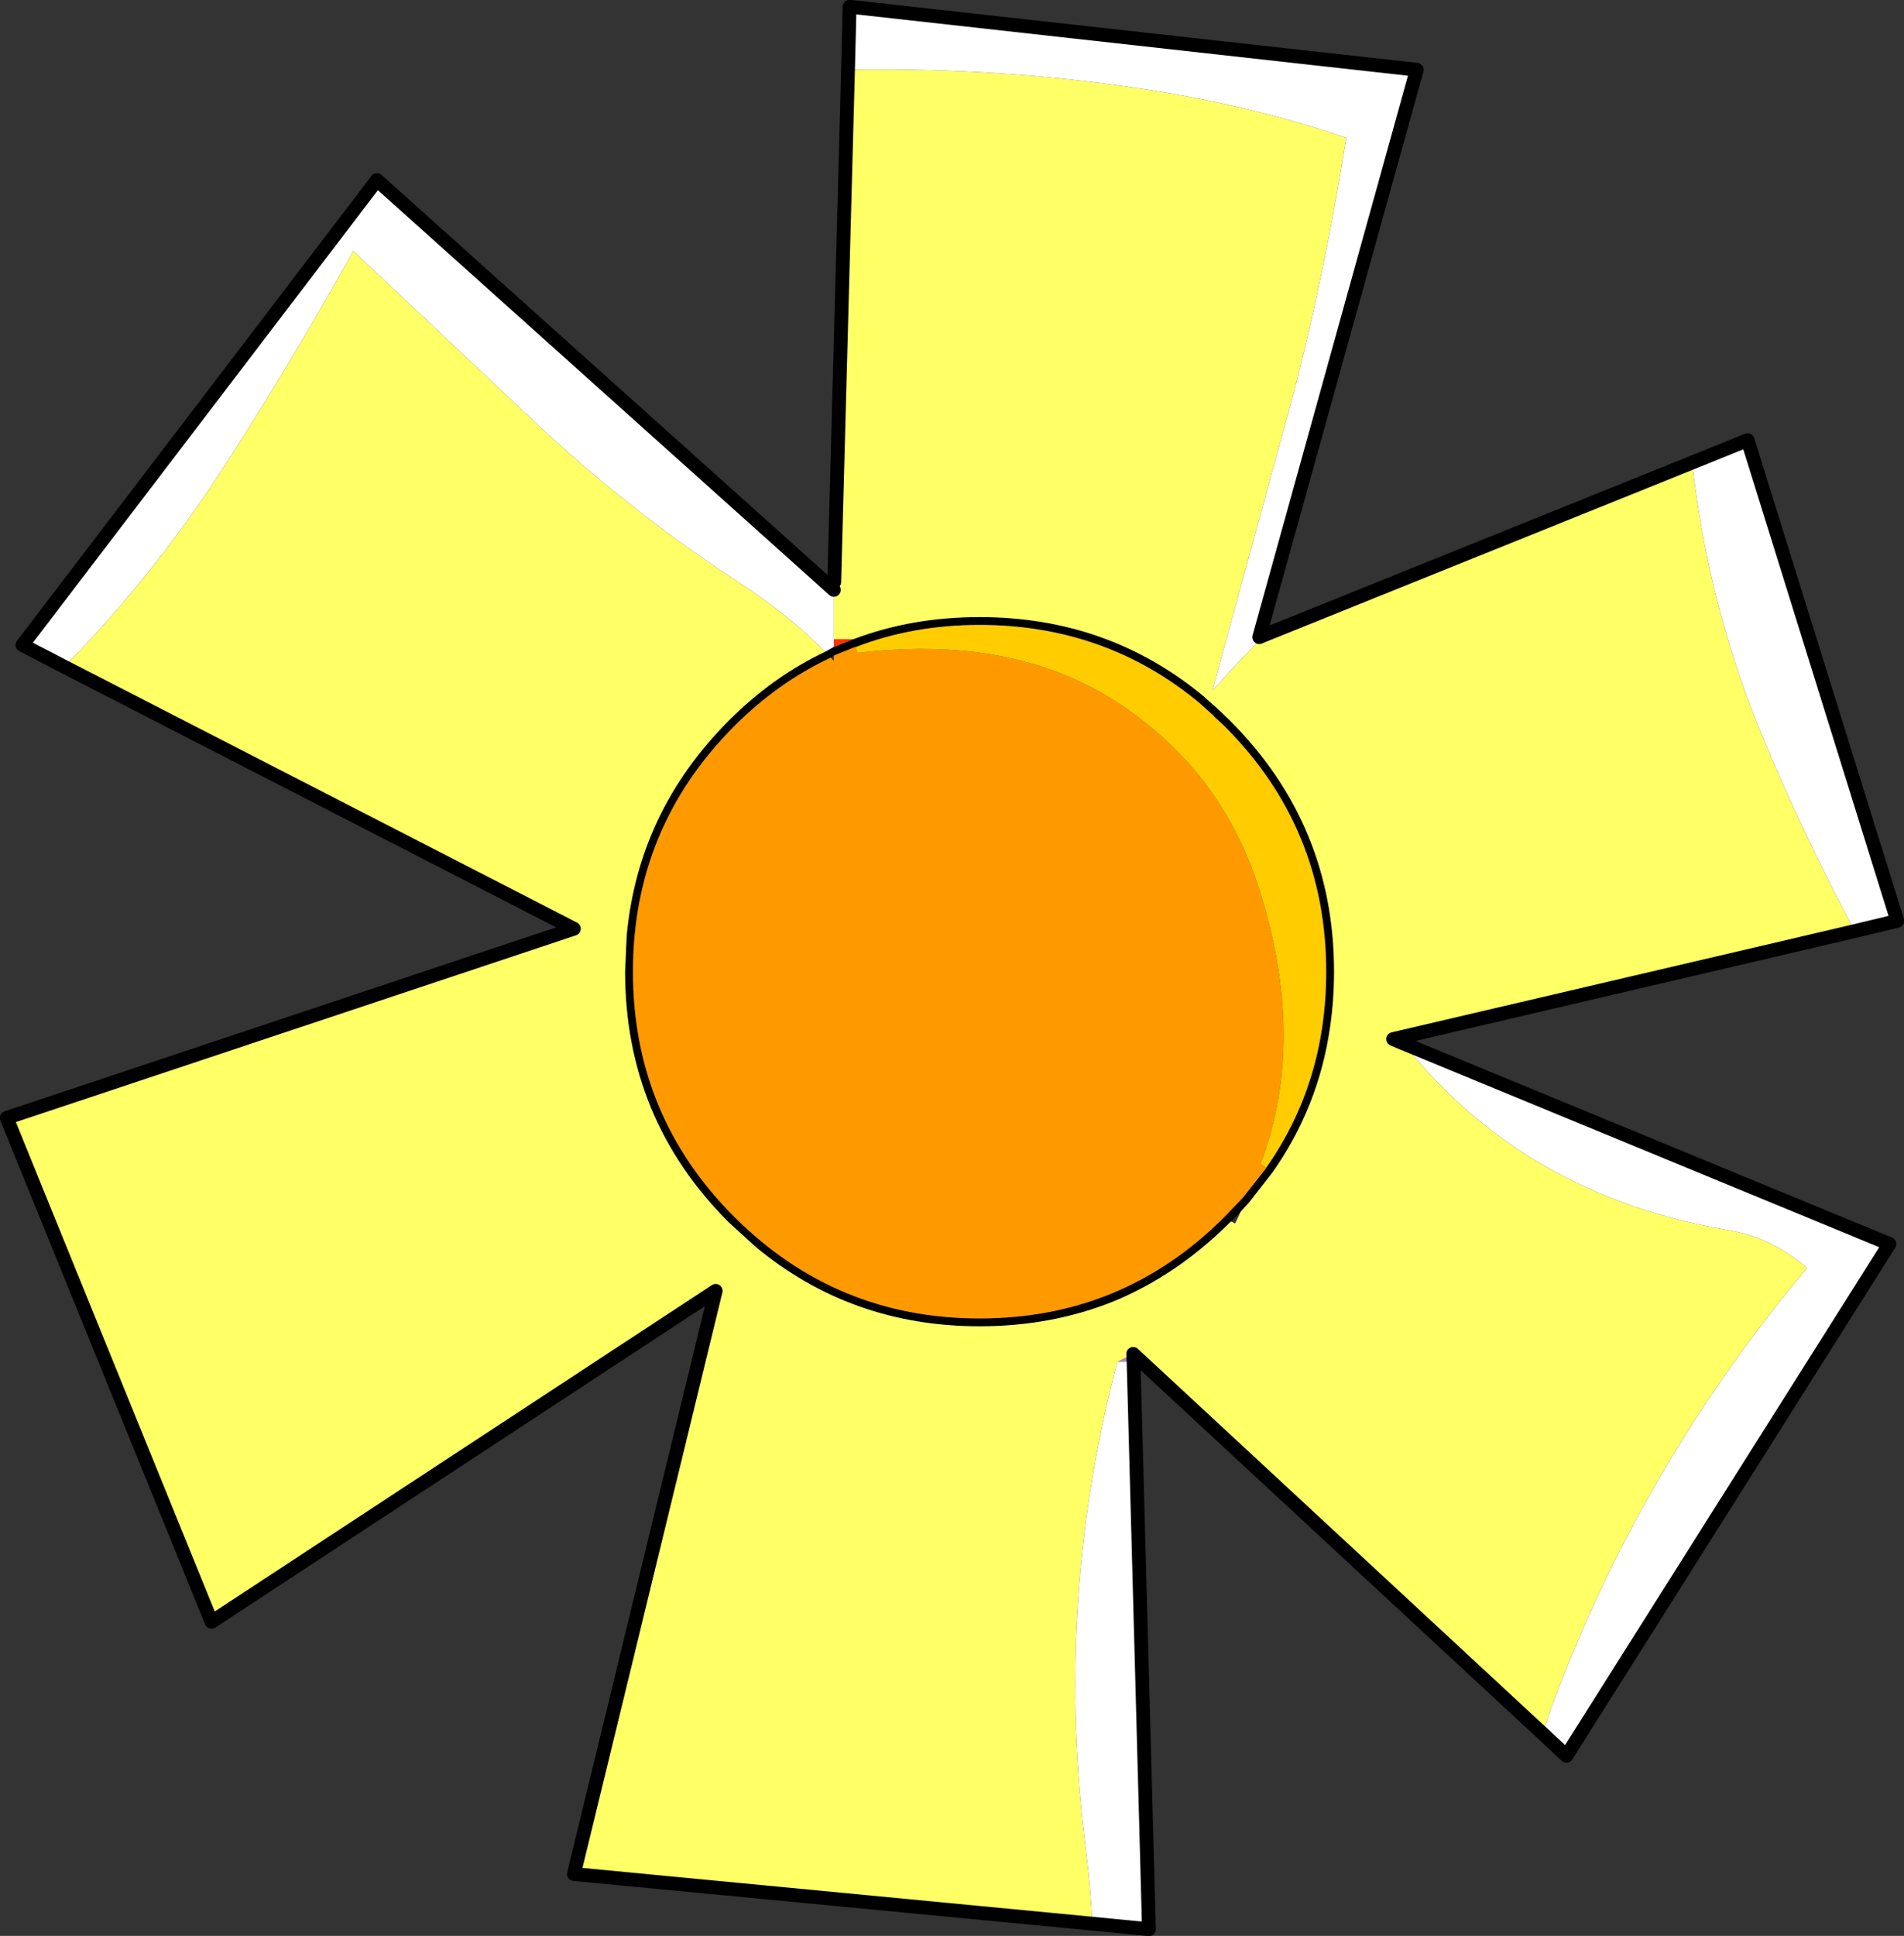
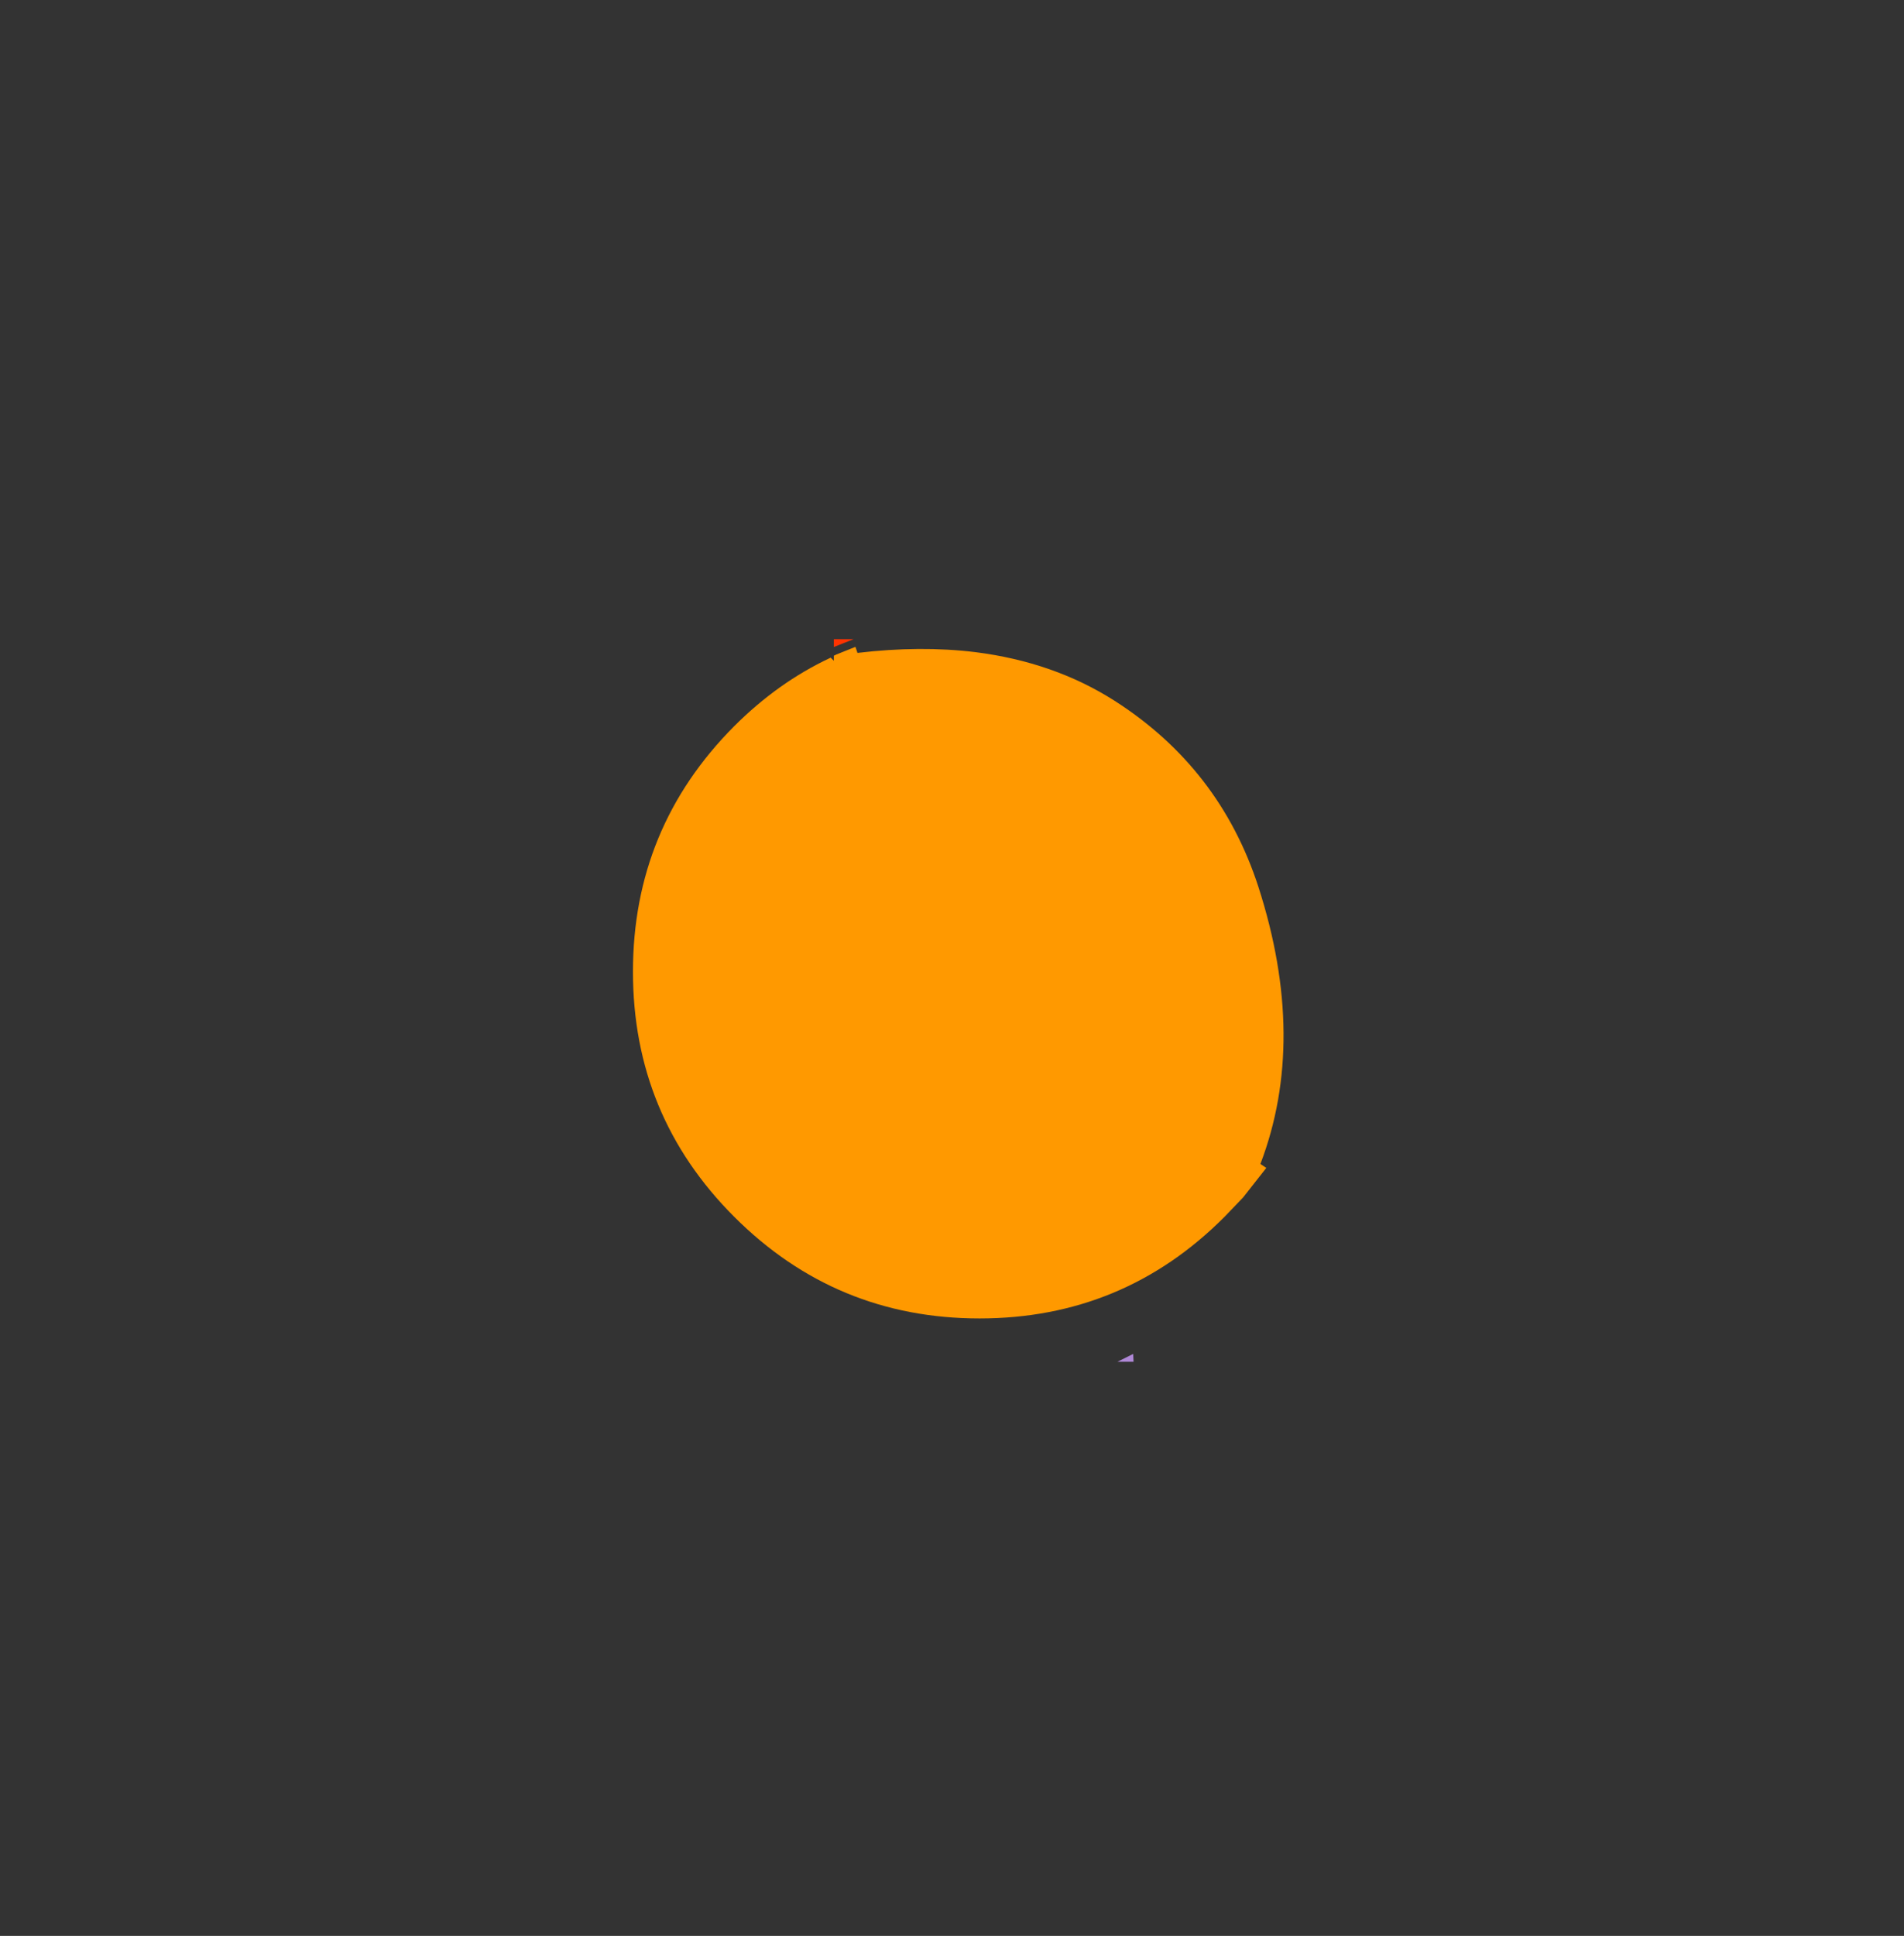
<svg xmlns="http://www.w3.org/2000/svg" height="245.65px" width="241.7px">
  <rect width="100%" height="100%" fill="#333333" stroke="none" />
  <g transform="matrix(1.0, 0.0, 0.0, 1.0, 0.85, 0.85)">
    <path d="M141.0 171.95 L143.0 170.95 143.05 171.95 141.0 171.95" fill="#af88d7" fill-rule="evenodd" stroke="none" />
-     <path d="M107.5 80.25 Q114.9 77.45 123.5 77.45 139.85 77.45 152.0 87.55 L152.2 87.75 153.4 88.8 153.95 89.3 155.3 90.6 Q168.5 103.8 168.5 122.45 168.5 126.05 168.0 129.45 166.55 139.6 160.7 147.9 L157.7 151.75 156.65 152.9 155.45 154.15 155.3 154.25 Q148.65 160.9 140.6 164.25 132.7 167.45 123.5 167.45 107.2 167.45 95.05 157.35 L91.65 154.25 Q78.5 141.1 78.5 122.45 L78.7 117.9 Q80.15 102.15 91.65 90.6 97.25 85.0 103.9 81.85 L104.05 81.75 104.0 81.8 104.8 81.35 105.0 81.25 107.4 80.3 107.5 80.25 M104.6 82.6 L104.5 82.65 Q97.9 85.75 92.35 91.3 79.5 104.2 79.5 122.45 79.5 140.7 92.35 153.55 105.25 166.45 123.5 166.45 141.75 166.45 154.6 153.55 L156.95 151.1 159.9 147.35 159.9 147.3 Q167.5 136.5 167.5 122.45 167.5 104.2 154.6 91.3 L153.25 90.05 153.3 90.05 151.35 88.3 Q139.45 78.45 123.5 78.45 115.05 78.45 107.8 81.25 L107.75 81.25 107.7 81.25 105.2 82.25 105.25 82.25 105.0 82.35 104.6 82.6" fill="#000000" fill-rule="evenodd" stroke="none" />
    <path d="M159.9 147.35 L156.95 151.1 154.6 153.55 Q141.75 166.45 123.5 166.45 105.25 166.45 92.35 153.55 79.5 140.7 79.5 122.45 79.5 104.2 92.35 91.3 97.9 85.75 104.5 82.65 L104.6 82.6 105.0 83.0 105.0 82.35 105.25 82.25 105.2 82.25 107.7 81.25 107.75 81.25 108.0 82.0 Q116.0 81.05 122.95 81.9 132.9 83.15 140.6 88.05 154.0 96.6 158.9 111.7 165.15 131.1 159.15 146.85 L159.9 147.35" fill="#ff9900" fill-rule="evenodd" stroke="none" />
-     <path d="M159.9 147.35 L159.15 146.85 Q165.15 131.1 158.9 111.7 154.0 96.6 140.6 88.05 132.9 83.15 122.95 81.9 116.0 81.05 108.0 82.0 L107.75 81.25 107.8 81.25 Q115.05 78.45 123.5 78.45 139.45 78.45 151.35 88.3 L153.3 90.05 153.25 90.05 154.6 91.3 Q167.5 104.2 167.5 122.45 167.5 136.5 159.9 147.3 L159.9 147.35" fill="#ffcc00" fill-rule="evenodd" stroke="none" />
    <path d="M105.0 80.25 L107.5 80.25 107.4 80.3 105.0 81.25 105.0 80.25" fill="#ff3300" fill-rule="evenodd" stroke="none" />
-     <path d="M213.95 57.85 Q215.95 75.75 222.7 92.15 227.85 104.65 234.6 117.3 L176.0 131.0 177.3 131.55 Q192.65 150.85 218.55 155.25 224.05 156.15 228.55 160.05 207.7 184.9 196.45 214.85 195.65 216.95 195.0 219.15 L143.0 170.95 141.0 171.95 Q132.9 202.4 137.05 234.35 137.6 238.75 137.8 243.25 L72.0 236.95 90.0 162.95 26.0 204.95 0.0 141.0 72.0 117.0 7.3 83.75 Q18.75 72.15 28.05 57.65 36.45 44.55 44.0 31.0 L67.15 52.8 Q79.3 64.2 93.4 73.35 99.4 77.3 103.9 81.85 97.25 85.0 91.65 90.6 80.15 102.15 78.7 117.9 L78.5 122.45 Q78.5 141.1 91.65 154.25 L95.05 157.35 Q107.2 167.45 123.5 167.45 132.7 167.45 140.6 164.25 148.65 160.9 155.3 154.25 L155.45 154.15 155.95 154.4 156.65 152.9 157.7 151.75 160.7 147.9 Q166.55 139.6 168.0 129.45 168.5 126.05 168.5 122.45 168.5 103.8 155.3 90.6 L153.95 89.3 153.4 88.8 152.2 87.75 152.0 87.55 Q139.85 77.45 123.5 77.45 114.9 77.45 107.5 80.25 L105.0 80.25 105.0 74.0 105.05 73.0 106.8 8.0 Q127.05 7.65 145.9 10.7 158.95 12.8 170.05 16.65 166.65 37.8 161.75 54.95 L153.05 86.8 Q157.25 82.1 159.25 80.25 L159.85 79.65 213.95 57.85" fill="#ffff66" fill-rule="evenodd" stroke="none" />
-     <path d="M234.6 117.3 Q227.85 104.65 222.7 92.15 215.95 75.75 213.95 57.85 L221.0 55.0 240.0 116.0 234.6 117.3 M159.25 80.25 Q157.25 82.1 153.05 86.8 L161.75 54.95 Q166.65 37.8 170.05 16.65 158.95 12.8 145.9 10.7 127.05 7.65 106.8 8.0 L107.0 0.0 179.0 8.0 159.0 80.0 159.25 80.25 M105.0 74.0 L105.0 80.25 105.0 81.25 104.8 81.35 104.0 81.8 104.05 81.75 103.9 81.85 Q99.4 77.3 93.4 73.35 79.3 64.2 67.15 52.8 L44.0 31.0 Q36.45 44.55 28.05 57.65 18.75 72.15 7.3 83.75 L7.2 83.7 2.0 81.0 47.0 22.0 105.0 74.0 M137.8 243.25 Q137.6 238.75 137.05 234.35 132.9 202.4 141.0 171.95 L143.05 171.95 145.0 243.95 137.8 243.25 M195.0 219.15 Q195.65 216.95 196.45 214.85 207.7 184.9 228.55 160.05 224.05 156.15 218.55 155.25 192.65 150.85 177.3 131.55 L239.0 157.0 198.0 221.95 195.0 219.15" fill="#ffffff" fill-rule="evenodd" stroke="none" />
-     <path d="M234.6 117.3 L240.0 116.0 221.0 55.0 213.95 57.85 159.85 79.65 159.0 80.0 179.0 8.0 107.0 0.0 106.8 8.0 105.05 73.0 M7.3 83.75 L72.0 117.0 0.0 141.0 26.0 204.95 90.0 162.95 72.0 236.95 137.8 243.25 145.0 243.95 143.05 171.95 143.0 170.95 195.0 219.15 198.0 221.95 239.0 157.0 177.3 131.55 176.0 131.0 234.6 117.3 M105.0 74.0 L47.0 22.0 2.0 81.0 7.2 83.7" fill="none" stroke="#000000" stroke-linecap="round" stroke-linejoin="round" stroke-width="1.75" />
  </g>
</svg>